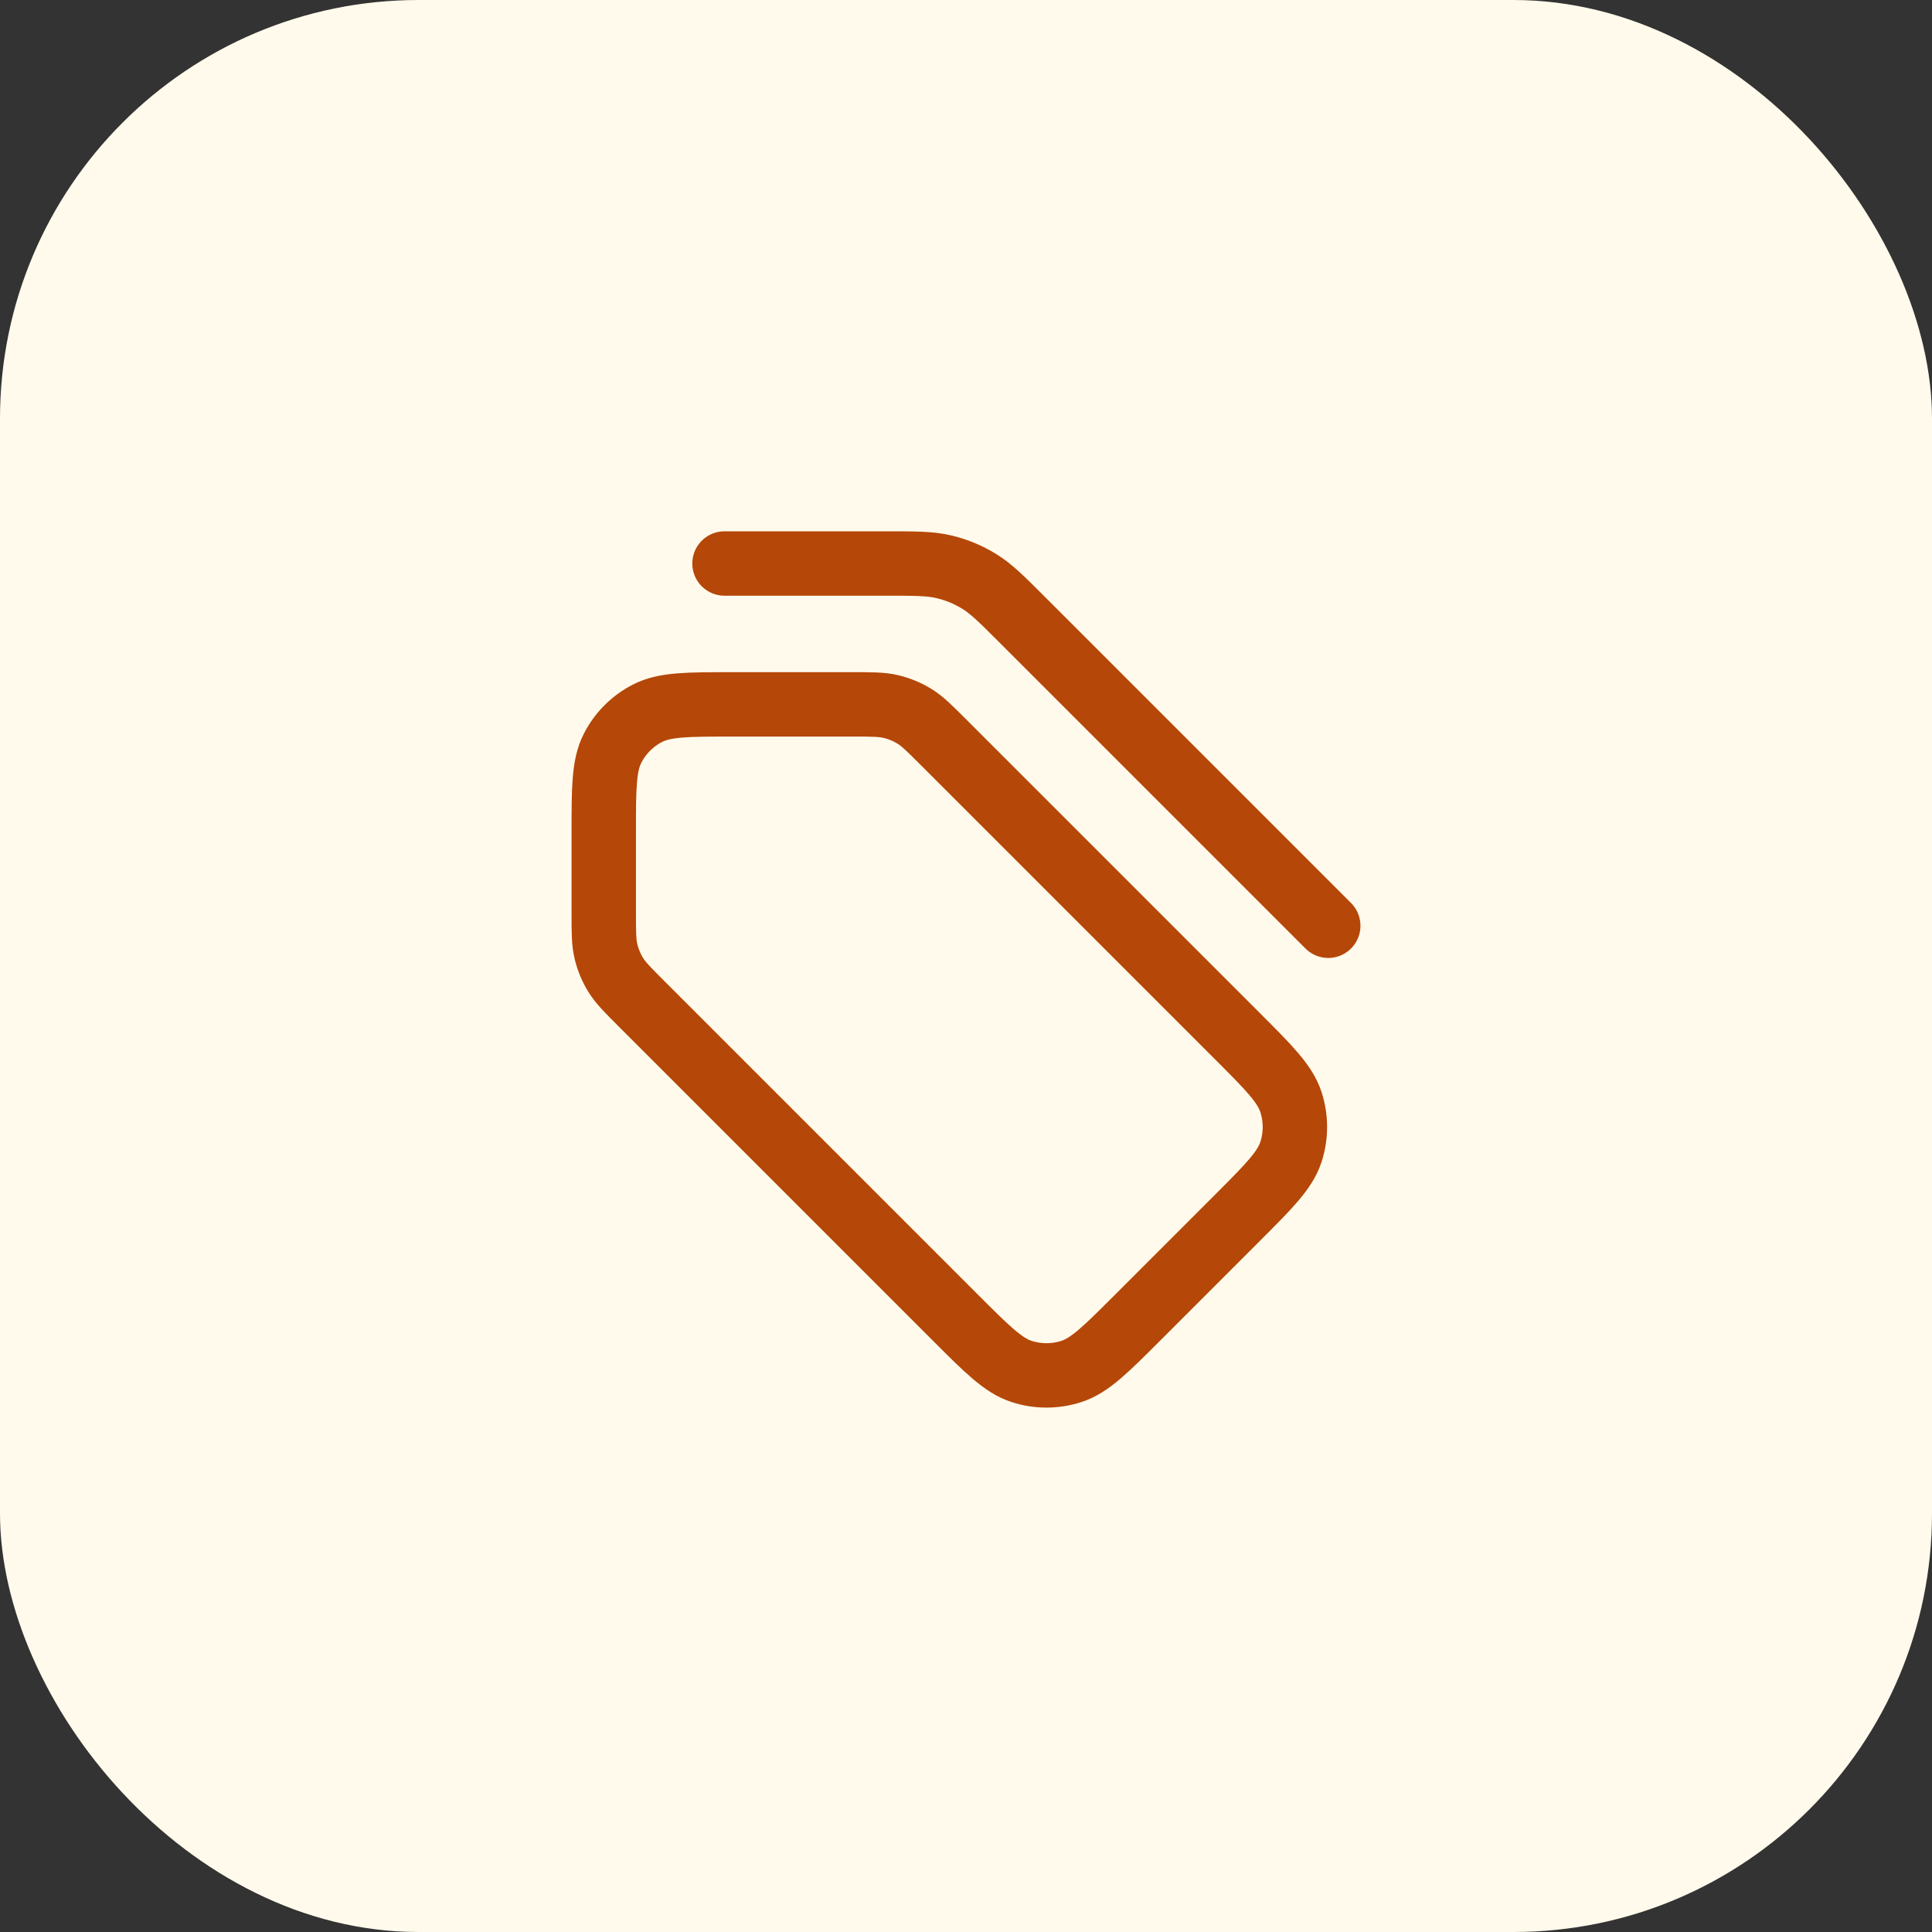
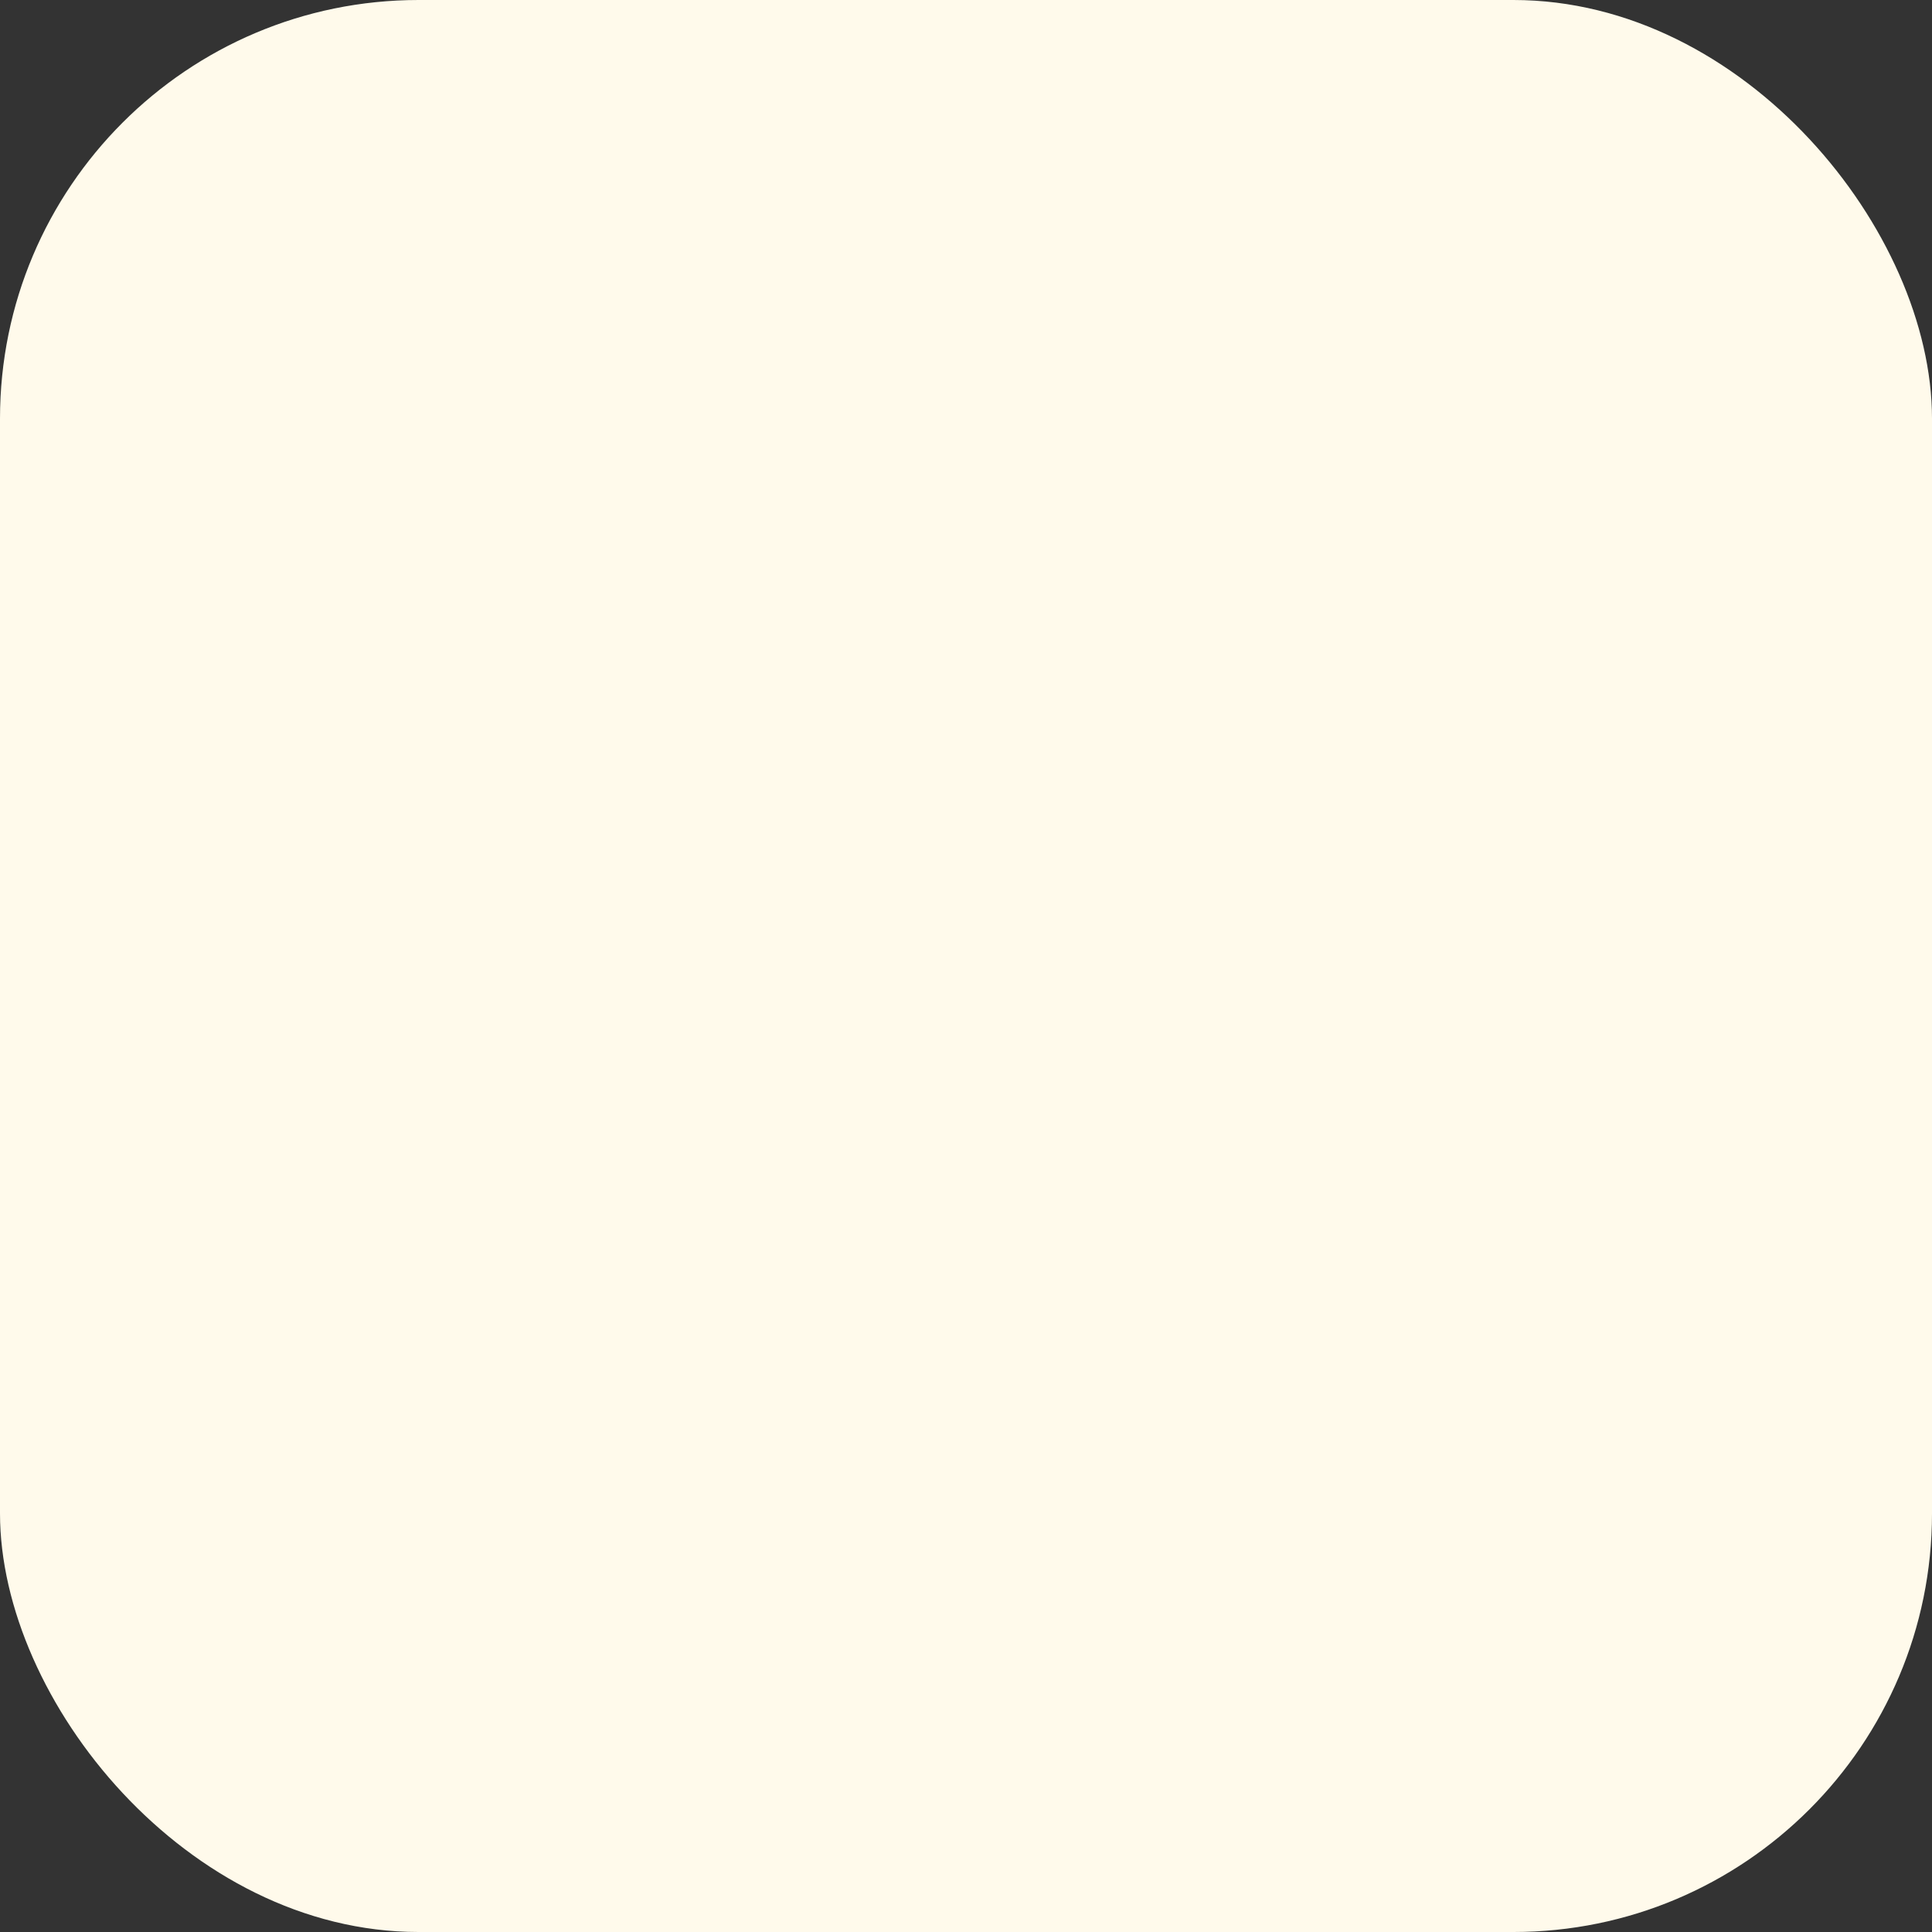
<svg xmlns="http://www.w3.org/2000/svg" width="60" height="60" viewBox="0 0 60 60" fill="none">
  <rect x="0" y="0" width="60" height="60" fill="#333333" stroke="none" />
  <rect width="60" height="60" rx="13" fill="#FFFAEB" />
-   <path d="M41.25 28.75L31.757 19.257C31.109 18.609 30.785 18.285 30.406 18.053C30.07 17.847 29.705 17.695 29.322 17.604C28.89 17.5 28.432 17.5 27.515 17.5L22.5 17.5M18.75 25.875L18.75 28.343C18.75 28.955 18.75 29.26 18.819 29.548C18.88 29.803 18.981 30.047 19.118 30.271C19.273 30.523 19.489 30.739 19.922 31.172L29.672 40.922C30.662 41.912 31.157 42.407 31.727 42.592C32.23 42.755 32.77 42.755 33.273 42.592C33.843 42.407 34.338 41.912 35.328 40.922L38.422 37.828C39.412 36.838 39.907 36.343 40.092 35.773C40.255 35.27 40.255 34.73 40.092 34.227C39.907 33.657 39.412 33.162 38.422 32.172L29.297 23.047C28.864 22.614 28.648 22.398 28.396 22.243C28.172 22.106 27.928 22.005 27.673 21.944C27.385 21.875 27.08 21.875 26.468 21.875H22.75C21.35 21.875 20.65 21.875 20.115 22.148C19.645 22.387 19.262 22.77 19.023 23.24C18.75 23.775 18.75 24.475 18.75 25.875Z" stroke="#B54708" stroke-width="2" stroke-linecap="round" stroke-linejoin="round" />
</svg>